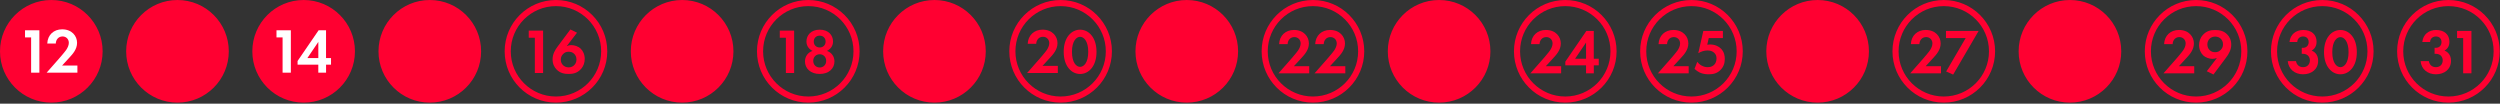
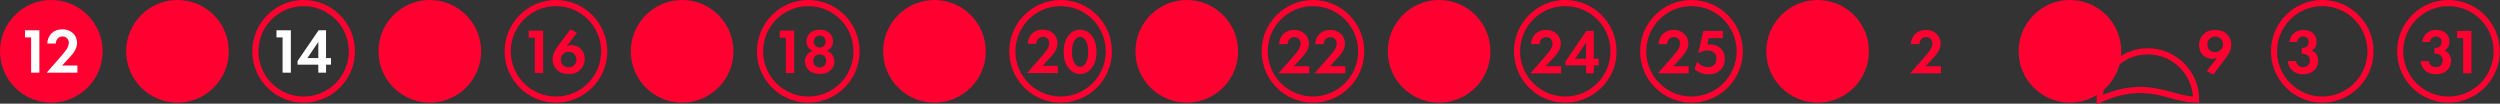
<svg xmlns="http://www.w3.org/2000/svg" version="1.1" id="Layer_1" x="0px" y="0px" viewBox="0 0 989 41" style="enable-background:new 0 0 989 41;" xml:space="preserve">
  <rect x="0" y="0" width="989" height="41" fill="#333333" stroke="none" />
  <style type="text/css"> .st0{fill:none;stroke:#FF0031;stroke-width:2.419;} .st1{fill:#FF0031;} .st2{fill:#FFFFFF;} </style>
  <g>
    <path class="st0" d="M918.69,39.39c10.54,0,19.09-8.55,19.09-19.09c0-10.54-8.55-19.09-19.09-19.09 c-10.54,0-19.09,8.55-19.09,19.09C899.6,30.84,908.15,39.39,918.69,39.39z" />
  </g>
  <g>
    <path class="st1" d="M905.72,16.61c0.3-3.04,2.59-4.75,5.46-4.75c3.22,0,5.26,1.81,5.26,4.63c0,0.88-0.18,2.54-1.94,3.52 c0.68,0.28,2.56,1.23,2.56,4c0,3.45-2.67,5.38-5.98,5.38c-3.22,0-5.76-1.99-6.04-5.21h3.27c0.2,1.38,1.18,2.39,2.79,2.39 c1.89,0,2.69-1.38,2.69-2.67c0-1.23-0.75-2.62-2.79-2.62h-0.43v-2.36h0.45c1.61,0,2.29-1.13,2.29-2.29c0-1.33-0.88-2.21-2.21-2.21 c-1.16,0-2.24,0.75-2.31,2.19H905.72z" />
-     <path class="st1" d="M919.38,20.61c0-5.76,3.14-8.75,6.49-8.75s6.49,2.99,6.49,8.78c0,5.76-3.14,8.75-6.49,8.75 S919.38,26.39,919.38,20.61z M922.65,20.61c0,4.38,1.79,5.96,3.22,5.96s3.22-1.58,3.22-5.96c0-4.35-1.81-5.93-3.22-5.93 S922.65,16.26,922.65,20.61z" />
  </g>
  <g>
-     <path class="st0" d="M868.78,39.39c10.54,0,19.09-8.55,19.09-19.09c0-10.54-8.55-19.09-19.09-19.09 c-10.54,0-19.09,8.55-19.09,19.09C849.69,30.84,858.24,39.39,868.78,39.39z" />
+     <path class="st0" d="M868.78,39.39c0-10.54-8.55-19.09-19.09-19.09 c-10.54,0-19.09,8.55-19.09,19.09C849.69,30.84,858.24,39.39,868.78,39.39z" />
  </g>
  <g>
-     <path class="st1" d="M860.8,23.4c0.3-0.35,2.26-2.59,2.87-3.5c0.45-0.68,0.98-1.71,0.98-2.69c0-1.51-1.08-2.54-2.49-2.54 c-1.71,0-2.62,1.36-2.67,2.79h-3.37c0.15-3.42,2.56-5.61,5.88-5.61c3.9,0,5.91,2.67,5.91,5.33c0,2.59-1.74,4.45-3.04,5.86 l-2.89,3.14h6.06v2.82h-12.17L860.8,23.4z" />
    <path class="st1" d="M873,28.18l4-5.23c-0.53,0.18-1.18,0.33-1.79,0.33c-1.18,0-2.69-0.48-3.67-1.43 c-0.88-0.83-1.58-2.26-1.58-4.02c0-1.41,0.4-2.82,1.53-4.05c1.43-1.56,3.07-1.91,4.78-1.91c1.79,0,3.4,0.33,4.78,1.71 c0.91,0.91,1.63,2.19,1.63,4.07c0,2.04-0.93,3.67-2.11,5.23l-4.93,6.59L873,28.18z M874.13,15.33c-0.4,0.4-0.9,1.11-0.9,2.21 c0,1.01,0.35,1.76,0.93,2.31c0.63,0.6,1.33,0.8,2.16,0.8c0.91,0,1.58-0.28,2.19-0.91s0.91-1.33,0.91-2.19 c0-1.06-0.43-1.79-0.93-2.26c-0.43-0.4-1.16-0.83-2.16-0.83C875.26,14.48,874.56,14.9,874.13,15.33z" />
  </g>
  <g>
    <path class="st0" d="M968.6,39.39c10.54,0,19.09-8.55,19.09-19.09c0-10.54-8.55-19.09-19.09-19.09c-10.54,0-19.09,8.55-19.09,19.09 C949.51,30.84,958.06,39.39,968.6,39.39z" />
  </g>
  <g>
    <path class="st1" d="M958.27,16.61c0.3-3.04,2.59-4.75,5.46-4.75c3.22,0,5.26,1.81,5.26,4.63c0,0.88-0.18,2.54-1.94,3.52 c0.68,0.28,2.57,1.23,2.57,4c0,3.45-2.67,5.38-5.99,5.38c-3.22,0-5.76-1.99-6.04-5.21h3.27c0.2,1.38,1.18,2.39,2.79,2.39 c1.89,0,2.69-1.38,2.69-2.67c0-1.23-0.75-2.62-2.79-2.62h-0.43v-2.36h0.45c1.61,0,2.29-1.13,2.29-2.29c0-1.33-0.88-2.21-2.21-2.21 c-1.16,0-2.24,0.75-2.31,2.19H958.27z" />
    <path class="st1" d="M974.43,15.05h-2.41v-2.82h5.68v16.77h-3.27V15.05z" />
  </g>
  <g>
    <path class="st1" d="M70.21,39.39c10.54,0,19.09-8.55,19.09-19.09c0-10.54-8.55-19.09-19.09-19.09S51.12,9.76,51.12,20.3 C51.12,30.84,59.67,39.39,70.21,39.39" />
    <path class="st0" d="M70.21,39.39c10.54,0,19.09-8.55,19.09-19.09c0-10.54-8.55-19.09-19.09-19.09S51.12,9.76,51.12,20.3 C51.12,30.84,59.67,39.39,70.21,39.39z" />
    <path class="st1" d="M20.3,39.39c10.54,0,19.09-8.55,19.09-19.09c0-10.54-8.55-19.09-19.09-19.09S1.21,9.76,1.21,20.3 C1.21,30.84,9.76,39.39,20.3,39.39" />
    <path class="st0" d="M20.3,39.39c10.54,0,19.09-8.55,19.09-19.09c0-10.54-8.55-19.09-19.09-19.09S1.21,9.76,1.21,20.3 C1.21,30.84,9.76,39.39,20.3,39.39z" />
  </g>
  <g>
    <path class="st2" d="M12.31,14.8H9.9v-2.82h5.68v16.77h-3.27V14.8z" />
    <path class="st2" d="M23.38,23.15c0.3-0.35,2.26-2.59,2.87-3.5c0.45-0.68,0.98-1.71,0.98-2.69c0-1.51-1.08-2.54-2.49-2.54 c-1.71,0-2.62,1.36-2.67,2.79H18.7c0.15-3.42,2.56-5.61,5.88-5.61c3.9,0,5.91,2.67,5.91,5.33c0,2.59-1.74,4.45-3.04,5.86 l-2.89,3.14h6.06v2.82H18.45L23.38,23.15z" />
  </g>
  <g>
-     <path class="st1" d="M120.12,39.39c10.54,0,19.09-8.55,19.09-19.09c0-10.54-8.55-19.09-19.09-19.09s-19.09,8.55-19.09,19.09 C101.03,30.84,109.58,39.39,120.12,39.39" />
    <path class="st0" d="M120.12,39.39c10.54,0,19.09-8.55,19.09-19.09c0-10.54-8.55-19.09-19.09-19.09s-19.09,8.55-19.09,19.09 C101.03,30.84,109.58,39.39,120.12,39.39z" />
  </g>
  <g>
    <path class="st2" d="M111.79,14.8h-2.41v-2.82h5.68v16.77h-3.27V14.8z" />
    <path class="st2" d="M128.99,22.97h1.96v2.62h-1.96v3.17h-3.07v-3.17h-8.2v-1.46l8.32-12.15h2.94V22.97z M125.93,22.97v-6.39 l-4.33,6.39H125.93z" />
  </g>
  <g>
    <path class="st1" d="M170.03,39.39c10.54,0,19.09-8.55,19.09-19.09c0-10.54-8.55-19.09-19.09-19.09 c-10.54,0-19.09,8.55-19.09,19.09C150.94,30.84,159.49,39.39,170.03,39.39" />
    <path class="st0" d="M170.03,39.39c10.54,0,19.09-8.55,19.09-19.09c0-10.54-8.55-19.09-19.09-19.09 c-10.54,0-19.09,8.55-19.09,19.09C150.94,30.84,159.49,39.39,170.03,39.39z" />
    <path class="st1" d="M369.67,39.39c10.54,0,19.09-8.55,19.09-19.09c0-10.54-8.55-19.09-19.09-19.09 c-10.54,0-19.09,8.55-19.09,19.09C350.58,30.84,359.13,39.39,369.67,39.39" />
    <path class="st0" d="M369.67,39.39c10.54,0,19.09-8.55,19.09-19.09c0-10.54-8.55-19.09-19.09-19.09 c-10.54,0-19.09,8.55-19.09,19.09C350.58,30.84,359.13,39.39,369.67,39.39z" />
    <path class="st1" d="M469.49,39.39c10.54,0,19.09-8.55,19.09-19.09c0-10.54-8.55-19.09-19.09-19.09 c-10.54,0-19.09,8.55-19.09,19.09C450.4,30.84,458.95,39.39,469.49,39.39" />
    <path class="st0" d="M469.49,39.39c10.54,0,19.09-8.55,19.09-19.09c0-10.54-8.55-19.09-19.09-19.09 c-10.54,0-19.09,8.55-19.09,19.09C450.4,30.84,458.95,39.39,469.49,39.39z" />
    <path class="st0" d="M219.94,39.39c10.54,0,19.09-8.55,19.09-19.09c0-10.54-8.55-19.09-19.09-19.09 c-10.54,0-19.09,8.55-19.09,19.09C200.85,30.84,209.4,39.39,219.94,39.39z" />
  </g>
  <g>
    <path class="st1" d="M211.58,14.93h-2.41v-2.82h5.68v16.77h-3.27V14.93z" />
    <path class="st1" d="M228.27,12.94l-4.07,5.31c0.5-0.23,1.11-0.4,1.84-0.4c1.23,0,2.72,0.48,3.7,1.43 c0.88,0.83,1.58,2.26,1.58,4.02c0,1.41-0.4,2.82-1.53,4.05c-1.43,1.56-3.07,1.91-4.78,1.91c-1.79,0-3.4-0.33-4.78-1.71 c-0.91-0.91-1.63-2.19-1.63-4.07c0-2.04,0.93-3.67,2.11-5.23l4.93-6.59L228.27,12.94z M227.14,25.79c0.4-0.4,0.91-1.11,0.91-2.21 c0-1.01-0.35-1.76-0.93-2.31c-0.63-0.6-1.33-0.8-2.16-0.8c-0.98,0-1.63,0.33-2.19,0.91c-0.6,0.63-0.91,1.26-0.91,2.19 s0.3,1.68,0.93,2.26c0.43,0.4,1.16,0.83,2.16,0.83C226.01,26.65,226.71,26.22,227.14,25.79z" />
  </g>
  <g>
    <path class="st0" d="M419.58,39.39c10.54,0,19.09-8.55,19.09-19.09c0-10.54-8.55-19.09-19.09-19.09 c-10.54,0-19.09,8.55-19.09,19.09C400.49,30.84,409.04,39.39,419.58,39.39z" />
  </g>
  <g>
    <path class="st1" d="M411.24,23.28c0.3-0.35,2.26-2.59,2.87-3.5c0.45-0.68,0.98-1.71,0.98-2.69c0-1.51-1.08-2.54-2.49-2.54 c-1.71,0-2.62,1.36-2.67,2.79h-3.37c0.15-3.42,2.56-5.61,5.88-5.61c3.9,0,5.91,2.67,5.91,5.33c0,2.59-1.74,4.45-3.04,5.86 l-2.89,3.14h6.06v2.82h-12.17L411.24,23.28z" />
    <path class="st1" d="M420.8,20.49c0-5.76,3.14-8.75,6.49-8.75s6.49,2.99,6.49,8.78c0,5.76-3.14,8.75-6.49,8.75 S420.8,26.27,420.8,20.49z M424.07,20.49c0,4.38,1.79,5.96,3.22,5.96s3.22-1.58,3.22-5.96c0-4.35-1.81-5.93-3.22-5.93 S424.07,16.14,424.07,20.49z" />
  </g>
  <g>
    <path class="st1" d="M269.85,39.39c10.54,0,19.09-8.55,19.09-19.09c0-10.54-8.55-19.09-19.09-19.09 c-10.54,0-19.09,8.55-19.09,19.09C250.76,30.84,259.31,39.39,269.85,39.39" />
    <path class="st0" d="M269.85,39.39c10.54,0,19.09-8.55,19.09-19.09c0-10.54-8.55-19.09-19.09-19.09 c-10.54,0-19.09,8.55-19.09,19.09C250.76,30.84,259.31,39.39,269.85,39.39z" />
    <path class="st0" d="M319.76,39.39c10.54,0,19.09-8.55,19.09-19.09c0-10.54-8.55-19.09-19.09-19.09 c-10.54,0-19.09,8.55-19.09,19.09C300.67,30.84,309.22,39.39,319.76,39.39z" />
  </g>
  <g>
    <path class="st1" d="M310.89,14.93h-2.41v-2.82h5.68v16.77h-3.27V14.93z" />
    <path class="st1" d="M330.11,24.31c0,2.77-2.21,4.95-5.83,4.95s-5.83-2.19-5.83-4.95c0-1.94,1.13-3.57,2.99-4.17 c-1.28-0.63-2.41-1.86-2.41-3.72c0-2.44,1.76-4.68,5.26-4.68s5.26,2.24,5.26,4.68c0,1.86-1.13,3.09-2.41,3.72 C328.97,20.74,330.11,22.37,330.11,24.31z M326.84,24.08c0-1.53-1.11-2.62-2.56-2.62s-2.56,1.08-2.56,2.62 c0,1.53,1.11,2.62,2.56,2.62S326.84,25.62,326.84,24.08z M326.61,16.44c0-1.38-0.96-2.34-2.34-2.34s-2.34,0.96-2.34,2.34 c0,1.38,0.96,2.34,2.34,2.34S326.61,17.82,326.61,16.44z" />
  </g>
  <g>
    <path class="st1" d="M569.31,39.39c10.54,0,19.09-8.55,19.09-19.09c0-10.54-8.55-19.09-19.09-19.09 c-10.54,0-19.09,8.55-19.09,19.09C550.22,30.84,558.77,39.39,569.31,39.39" />
    <path class="st0" d="M569.31,39.39c10.54,0,19.09-8.55,19.09-19.09c0-10.54-8.55-19.09-19.09-19.09 c-10.54,0-19.09,8.55-19.09,19.09C550.22,30.84,558.77,39.39,569.31,39.39z" />
    <path class="st1" d="M818.87,39.39c10.54,0,19.09-8.55,19.09-19.09c0-10.54-8.55-19.09-19.09-19.09 c-10.54,0-19.09,8.55-19.09,19.09C799.78,30.84,808.32,39.39,818.87,39.39" />
    <path class="st0" d="M818.87,39.39c10.54,0,19.09-8.55,19.09-19.09c0-10.54-8.55-19.09-19.09-19.09 c-10.54,0-19.09,8.55-19.09,19.09C799.78,30.84,808.32,39.39,818.87,39.39z" />
    <path class="st1" d="M719.05,39.39c10.54,0,19.09-8.55,19.09-19.09c0-10.54-8.55-19.09-19.09-19.09 c-10.54,0-19.09,8.55-19.09,19.09C699.96,30.84,708.5,39.39,719.05,39.39" />
    <path class="st0" d="M719.05,39.39c10.54,0,19.09-8.55,19.09-19.09c0-10.54-8.55-19.09-19.09-19.09 c-10.54,0-19.09,8.55-19.09,19.09C699.96,30.84,708.5,39.39,719.05,39.39z" />
    <path class="st0" d="M519.4,39.39c10.54,0,19.09-8.55,19.09-19.09c0-10.54-8.55-19.09-19.09-19.09c-10.54,0-19.09,8.55-19.09,19.09 C500.31,30.84,508.86,39.39,519.4,39.39z" />
  </g>
  <g>
    <path class="st1" d="M510.69,23.4c0.3-0.35,2.26-2.59,2.87-3.5c0.45-0.68,0.98-1.71,0.98-2.69c0-1.51-1.08-2.54-2.49-2.54 c-1.71,0-2.62,1.36-2.67,2.79h-3.37c0.15-3.42,2.57-5.61,5.88-5.61c3.9,0,5.91,2.67,5.91,5.33c0,2.59-1.74,4.45-3.04,5.86 l-2.89,3.14h6.06v2.82h-12.17L510.69,23.4z" />
    <path class="st1" d="M524.97,23.4c0.3-0.35,2.26-2.59,2.87-3.5c0.45-0.68,0.98-1.71,0.98-2.69c0-1.51-1.08-2.54-2.49-2.54 c-1.71,0-2.62,1.36-2.67,2.79h-3.37c0.15-3.42,2.57-5.61,5.88-5.61c3.9,0,5.91,2.67,5.91,5.33c0,2.59-1.74,4.45-3.04,5.86 l-2.89,3.14h6.06v2.82h-12.17L524.97,23.4z" />
  </g>
  <g>
-     <path class="st0" d="M768.96,39.39c10.54,0,19.09-8.55,19.09-19.09c0-10.54-8.55-19.09-19.09-19.09 c-10.54,0-19.09,8.55-19.09,19.09C749.87,30.84,758.41,39.39,768.96,39.39z" />
-   </g>
+     </g>
  <g>
    <path class="st1" d="M760.62,23.4c0.3-0.35,2.26-2.59,2.87-3.5c0.45-0.68,0.98-1.71,0.98-2.69c0-1.51-1.08-2.54-2.49-2.54 c-1.71,0-2.62,1.36-2.67,2.79h-3.37c0.15-3.42,2.56-5.61,5.88-5.61c3.9,0,5.91,2.67,5.91,5.33c0,2.59-1.74,4.45-3.04,5.86 l-2.89,3.14h6.06v2.82h-12.17L760.62,23.4z" />
-     <path class="st1" d="M777.62,15.05h-7.79v-2.82h12.92l-10.08,17.28l-2.77-1.23L777.62,15.05z" />
  </g>
  <g>
    <path class="st0" d="M619.22,39.39c10.54,0,19.09-8.55,19.09-19.09c0-10.54-8.55-19.09-19.09-19.09 c-10.54,0-19.09,8.55-19.09,19.09C600.14,30.84,608.68,39.39,619.22,39.39z" />
  </g>
  <g>
    <path class="st1" d="M610.35,23.4c0.3-0.35,2.26-2.59,2.87-3.5c0.45-0.68,0.98-1.71,0.98-2.69c0-1.51-1.08-2.54-2.49-2.54 c-1.71,0-2.62,1.36-2.67,2.79h-3.37c0.15-3.42,2.56-5.61,5.88-5.61c3.9,0,5.91,2.67,5.91,5.33c0,2.59-1.74,4.45-3.04,5.86 l-2.89,3.14h6.06v2.82h-12.17L610.35,23.4z" />
    <path class="st1" d="M630.51,23.23h1.96v2.62h-1.96v3.17h-3.07v-3.17h-8.2v-1.46l8.32-12.15h2.94V23.23z M627.44,23.23v-6.39 l-4.33,6.39H627.44z" />
  </g>
  <g>
    <path class="st0" d="M669.14,39.39c10.54,0,19.09-8.55,19.09-19.09c0-10.54-8.55-19.09-19.09-19.09 c-10.54,0-19.09,8.55-19.09,19.09C650.05,30.84,658.59,39.39,669.14,39.39z" />
  </g>
  <g>
    <path class="st1" d="M660.8,23.4c0.3-0.35,2.26-2.59,2.87-3.5c0.45-0.68,0.98-1.71,0.98-2.69c0-1.51-1.08-2.54-2.49-2.54 c-1.71,0-2.62,1.36-2.67,2.79h-3.37c0.15-3.42,2.56-5.61,5.88-5.61c3.9,0,5.91,2.67,5.91,5.33c0,2.59-1.74,4.45-3.04,5.86 l-2.89,3.14h6.06v2.82h-12.17L660.8,23.4z" />
    <path class="st1" d="M681.57,15.05h-5.58l-0.6,2.64c0.33-0.05,0.71-0.1,1.13-0.1c1.79,0,3.37,0.7,4.33,1.69 c1.33,1.36,1.48,3.02,1.48,4.02c0,1.81-0.55,3.22-1.71,4.38c-1.33,1.33-2.82,1.71-4.6,1.71c-0.91,0-2.34-0.08-3.62-0.7 c-0.68-0.33-1.43-0.85-2.04-1.43l1.08-2.82c0.45,0.6,0.98,1.11,1.73,1.51c0.83,0.45,1.63,0.63,2.44,0.63 c1.38,0,2.16-0.58,2.57-1.01c0.48-0.5,0.88-1.36,0.88-2.44c0-0.96-0.28-1.68-0.98-2.31c-0.86-0.75-1.81-0.85-2.62-0.85 c-1.18,0-2.36,0.33-3.62,1.08l1.99-8.8h7.75V15.05z" />
  </g>
</svg>